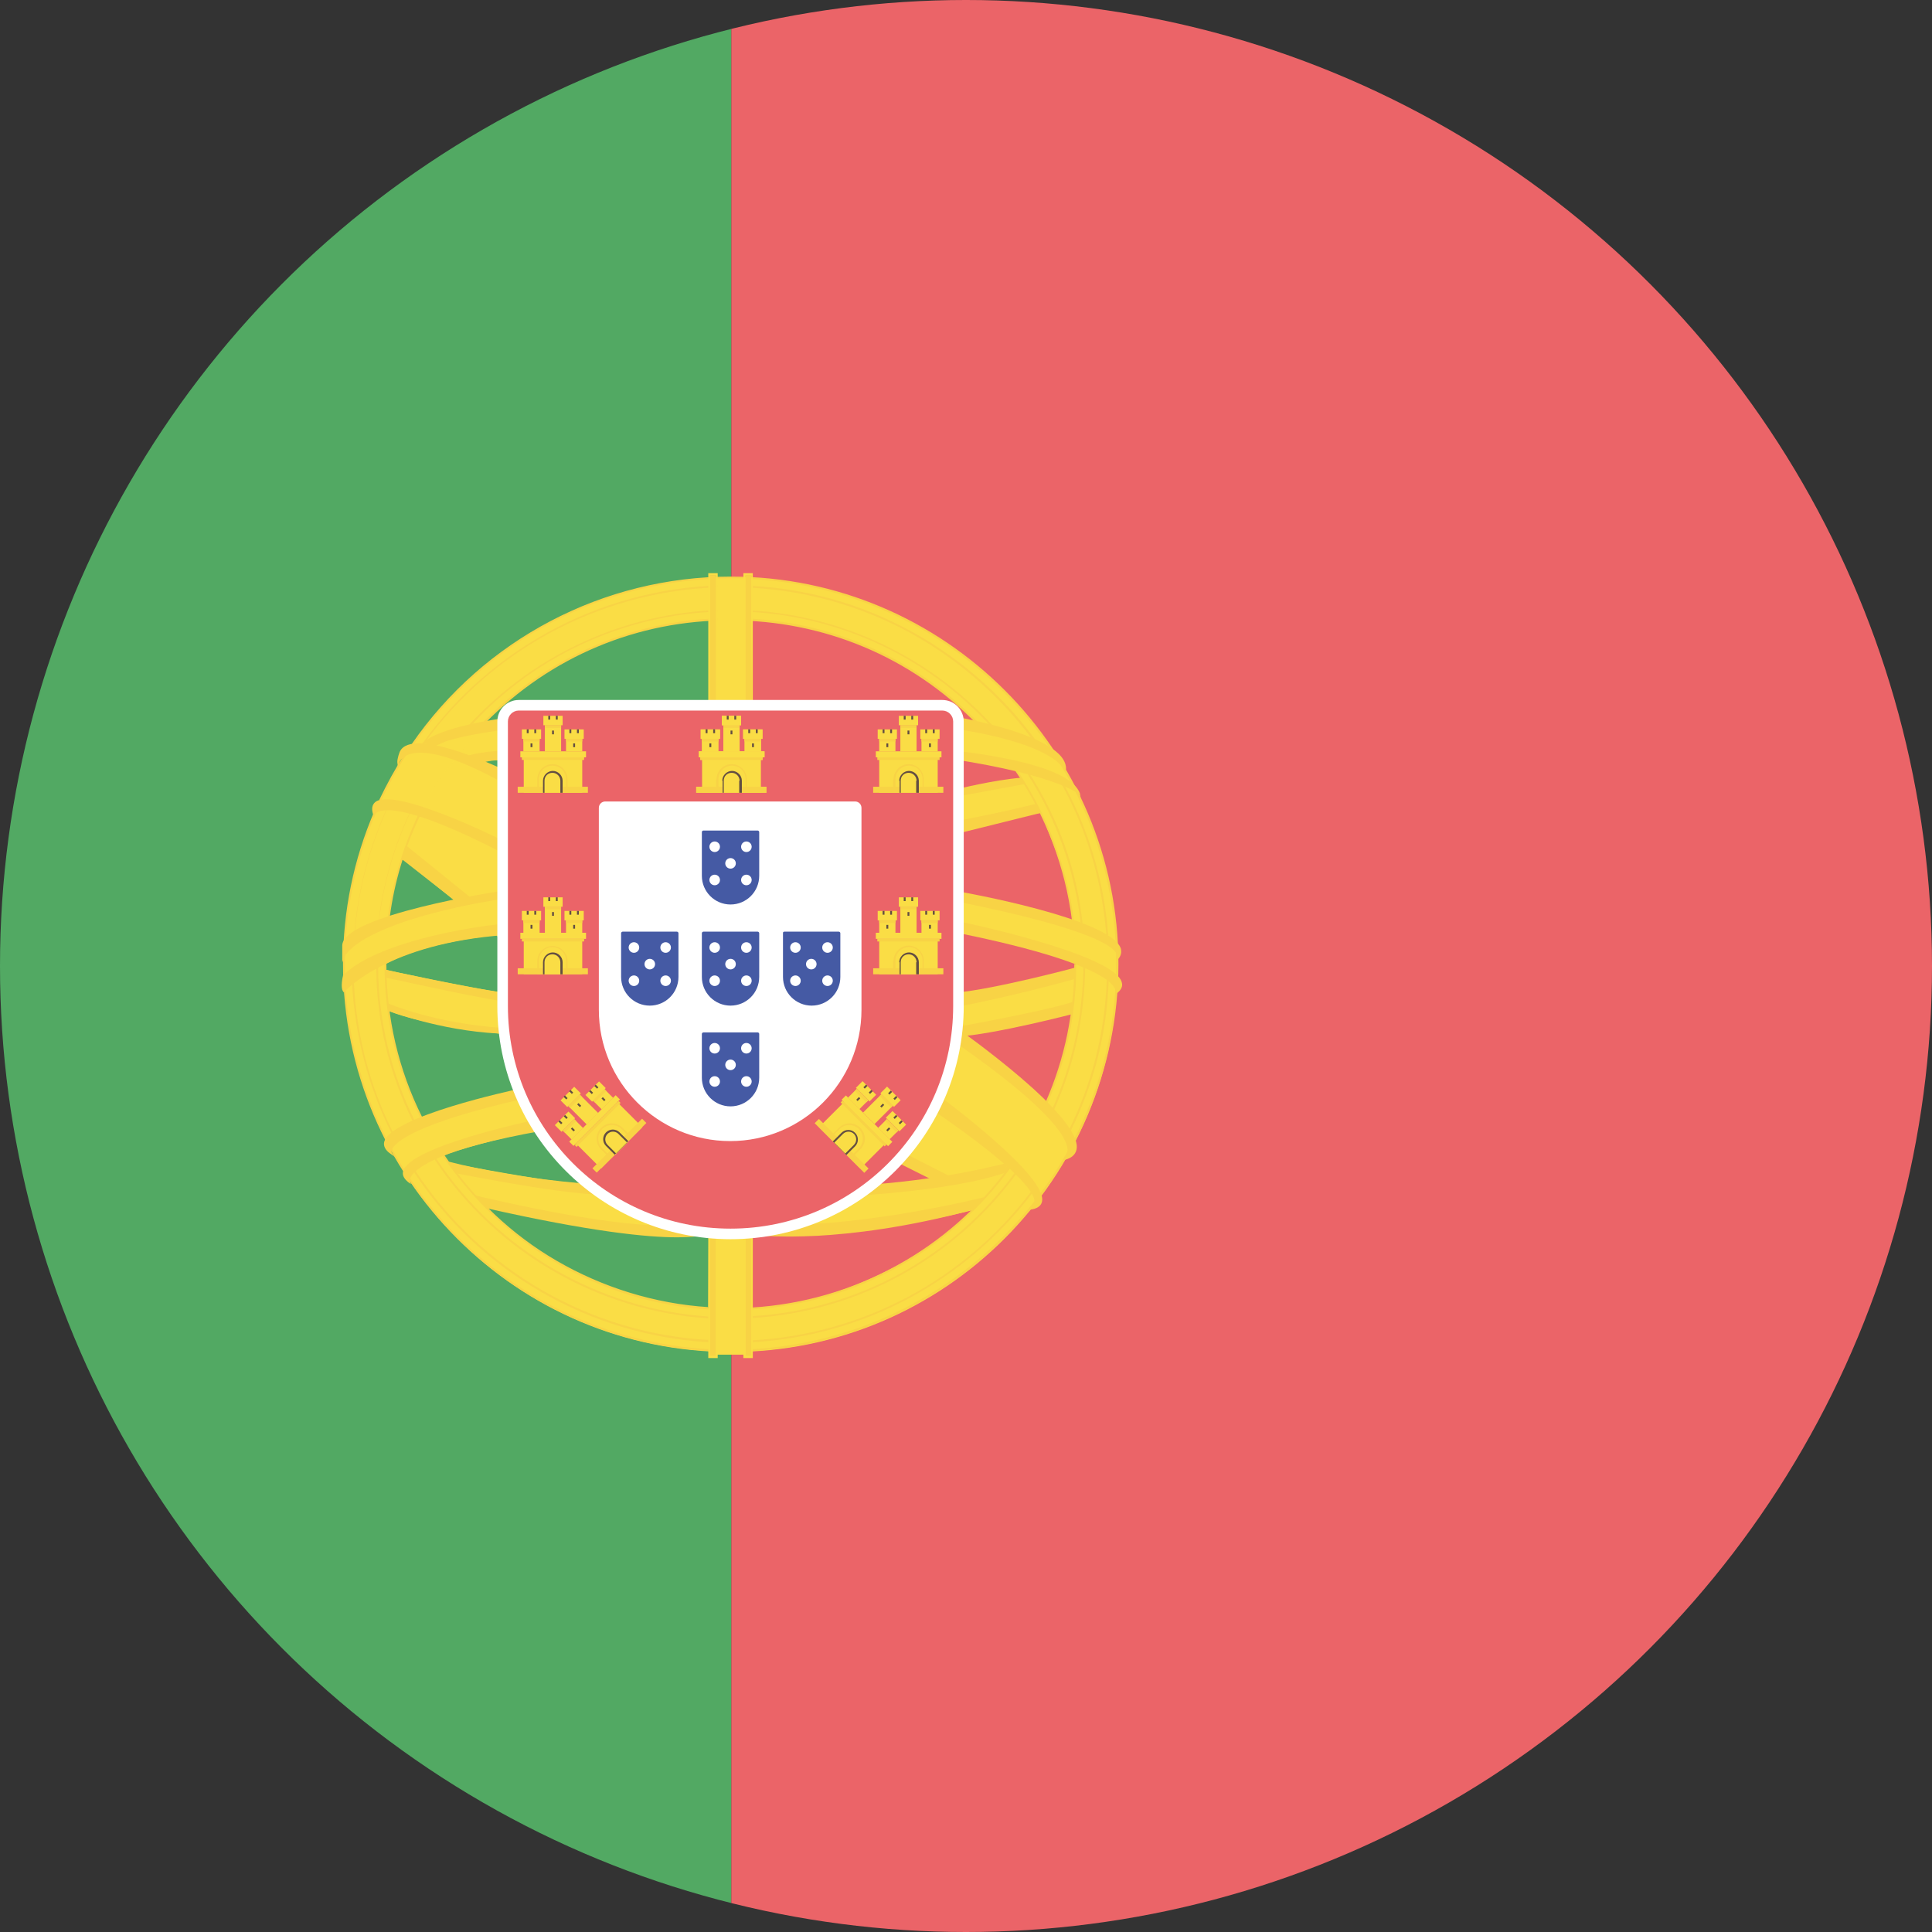
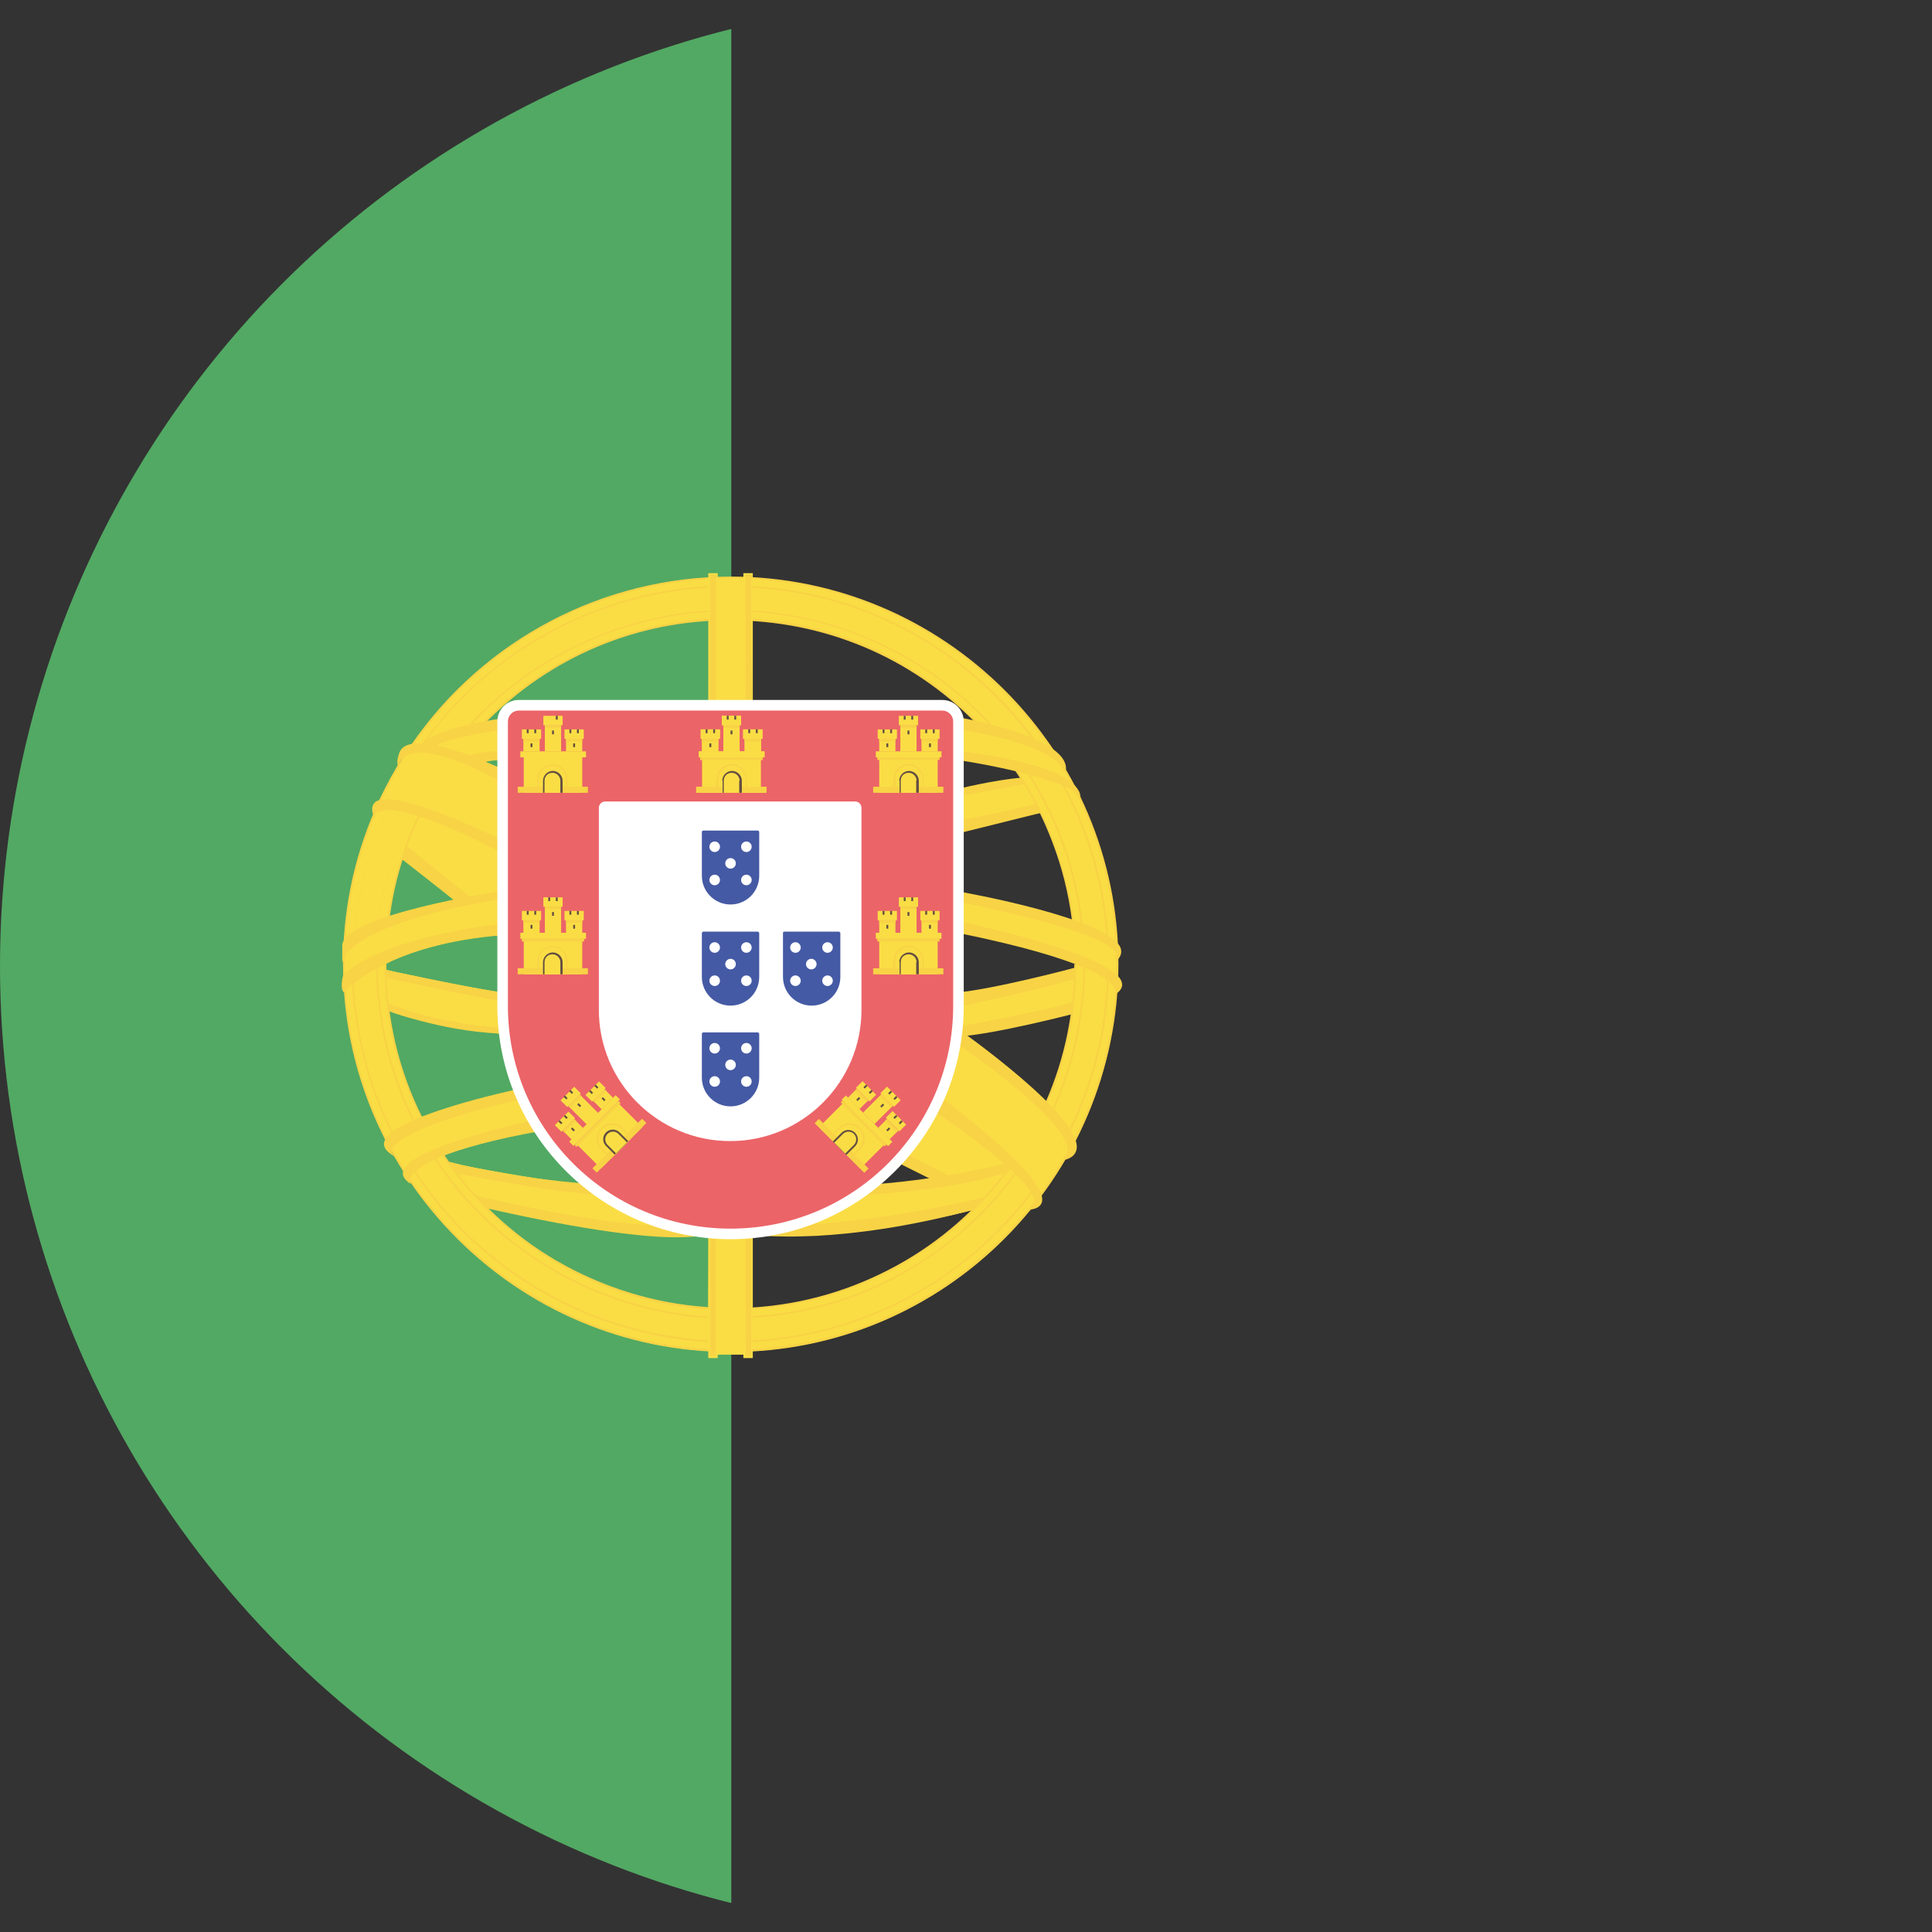
<svg xmlns="http://www.w3.org/2000/svg" xmlns:xlink="http://www.w3.org/1999/xlink" version="1.1" id="Flag" x="0px" y="0px" viewBox="0 0 512 512" style="enable-background:new 0 0 512 512;" xml:space="preserve">
  <rect x="0" y="0" width="512" height="512" fill="#333333" stroke="none" />
  <style type="text/css">
	.st0{clip-path:url(#SVGID_2_);fill:#52A963;}
	.st1{clip-path:url(#SVGID_2_);fill:#EB6468;}
	.st2{clip-path:url(#SVGID_2_);}
	.st3{fill:#FADD45;}
	.st4{fill:#F8D345;}
	.st5{opacity:0.2;}
	.st6{fill:none;stroke:#F8D345;stroke-width:0.1;stroke-miterlimit:10;}
	.st7{opacity:0.3;}
	.st8{fill:#FFFFFF;}
	.st9{fill:#EB6468;}
	.st10{fill:#455AA4;}
	.st11{fill:#634E42;}
</style>
  <g>
    <defs>
      <circle id="SVGID_1_" cx="256" cy="256" r="256" />
    </defs>
    <clipPath id="SVGID_2_">
      <use xlink:href="#SVGID_1_" style="overflow:visible;" />
    </clipPath>
    <rect x="0" y="0" class="st0" width="193.8" height="512" />
-     <rect x="193.8" y="0" class="st1" width="318.2" height="512" />
    <g class="st2">
      <g>
        <path class="st3" d="M193.7,153.3c-56.6,0-102.5,45.9-102.5,102.5s45.9,102.5,102.5,102.5s102.5-45.9,102.5-102.5     S250.2,153.3,193.7,153.3z M106.6,227.7c2.5,1.7,14.4,11.4,14.4,11.4c-10.3,1.9-18,3.9-18,3.9     C103.4,237.3,106.6,227.7,106.6,227.7z M102.2,255.5c10.5-6,29.4-7.7,29.4-7.7s11.7,16.7,0.2,15c-11.4-1.7-29.6-5.8-29.6-5.8     L102.2,255.5z M128.2,201.9c0.5-0.3,3.9-0.6,3.9-0.6l0.1,2.4L128.2,201.9z M103,267.9c8.7,3.7,29.2,6,29.2,6l8.5,5.6l-4.3,10.1     c-9.5,1.4-24.6,6.7-24.6,6.7C104.7,283.7,103,267.9,103,267.9z M118.6,308.1l-1.1-1.9c0,0,9-3.5,25-6.5l15,1.8l-3.3,12     C154.2,313.5,152.5,314.6,118.6,308.1z M187.7,346.8c0,0-35.3-1.3-58.7-26.9c0,0,44.5,10.8,58.8,6.9L187.7,346.8z M128.6,191.2     c0,0,20.6-24.1,59.3-27l0.3,25.8L128.6,191.2z M275.8,215.5c0,0,8.8,19.5,8.4,28.5c0,0-21-7.6-36.6-7.5l7.5-16.3     C255.1,220.3,275.6,215,275.8,215.5z M269.2,204.1c0,0,2,2.3,1.2,2.3c-5.2,0-19.1,3.6-19.1,3.6s-14.5-12.3,0.5-9.4     C259.5,202,269.2,204.1,269.2,204.1z M247.1,312.4c-12.5,2.3-21.7,2.3-21.7,2.3l10.9-8.8C241.6,310.3,247.1,312.4,247.1,312.4z      M199.3,164.2c36.9,2.1,59.4,27.1,59.4,27.1c-10.8-2.6-59.6-1.5-59.6-1.5L199.3,164.2z M199.2,347.1v-19.7c0,0,24.3,1.8,59-6.8     C258.2,320.5,236.1,343.9,199.2,347.1z M277.4,292c-8.5-8.5-21.9-17.8-21.9-17.8c11.1-0.7,28.7-5.8,28.7-5.8     C281.3,285.3,277.4,292,277.4,292z M253.8,263.5l1.3-16.3c0,0,25.1,5.6,30,8l0,1.4C285.1,256.7,263.2,262.9,253.8,263.5z" />
      </g>
      <path class="st4" d="M133.3,201.5l0-2.6c-0.2,0-5.8,0.3-9.1,1.3l3.9,1.6l0.1,0.2c3.5-0.8,4.4-0.4,4.5-0.4l0-0.2    C133,201.5,133.3,201.5,133.3,201.5z" />
      <polygon class="st4" points="107.8,224.2 106.4,227.6 120.3,238.5 125,238.1   " />
      <g>
        <g>
          <path class="st4" d="M159.2,316.6c-12.3-0.3-40.3-6.1-40.6-6.1l-0.2,0v-2.8l0.3,0.1c18.8,4.8,37.1,5.9,37.3,5.9L159.2,316.6z" />
        </g>
      </g>
      <g>
        <g>
          <path class="st4" d="M179.3,327.9c-7.6,0-22.6-1.4-50.8-7.8l-5.7-0.7V316l0.3,0.1c0.3,0.1,31.6,7.9,49.9,8.6l16.5,1.3l-0.5,0.4      C189,326.5,187.3,327.9,179.3,327.9z" />
        </g>
      </g>
      <g class="st5">
        <path class="st3" d="M193.6,153C137,153,91.1,198.9,91.1,255.5S137,358,193.6,358s102.5-45.9,102.5-102.5S250.2,153,193.6,153z      M128.3,191.5c16.6-16.9,39.7-27.4,65.3-27.4c50.5,0,91.5,40.9,91.5,91.5S244.1,347,193.6,347s-91.5-40.9-91.5-91.5     c0-14.1,3.2-27.5,8.9-39.4c1.5-3.1,3.1-6.1,5-9" />
      </g>
      <g>
        <g>
          <path class="st4" d="M253.6,211.1l-0.1-2l0.2,0c0.1,0,9.6-2.4,17-3l2.5,0.5c-6.8,0.5,1.4-0.3,0,0l0,0l0,0l-1.7,1.2L253.6,211.1z      " />
        </g>
      </g>
      <g>
        <g>
          <polygon class="st4" points="254,217.5 274.7,213.3 277.3,213.3 275.7,215.2 254,220.6     " />
        </g>
        <g>
          <path class="st4" d="M253.8,220.9v-3l20.9-4.9l3.1,0l-1.9,2.4L253.8,220.9z M254.3,218.4v1.9l21.3-5.3l1.2-1.4h-2L254.3,218.4z" />
        </g>
      </g>
      <g>
        <g>
          <path class="st4" d="M253.5,266.8V263l0.2,0c9.5-0.8,31.1-6.5,31.3-6.6l0,0l2.8,1l-2.8,2c-16.5,4.6-31.1,7.4-31.2,7.4      L253.5,266.8z" />
        </g>
      </g>
      <g>
        <g>
          <path class="st4" d="M253.2,274.7l0.3-2.6l0.2,0c0.3,0,25.1-4.5,31.2-6.8l0.4-0.1v3.2l-0.2,0.1c-0.2,0.1-22.3,5.8-31.5,6.2      L253.2,274.7z" />
        </g>
      </g>
      <polygon class="st4" points="251.3,311.5 240.3,305.9 238.9,308 238.7,308.5 246.9,312.6 247.1,312.4 247.1,312.4   " />
      <g>
        <g>
          <path class="st4" d="M219.2,317.2l7.1-3c23.4-1.2,41-6.1,41.2-6.2l0.1,0.5c-0.2,0.1-2.7,2.2,0,0l-0.3,0.7      c6.2-0.3-13.9,5.7-0.6,0.9l0.2,0.5c-15.2,5.5-46,6.6-46.3,6.6L219.2,317.2z" />
        </g>
      </g>
      <g>
        <g>
          <path class="st4" d="M209.7,327.7c-5.5,0-8.5-0.4-8.6-0.4c-11.7-2.5-11.6-3.2-11.5-3.5c0.1-0.4,0.1-0.8,10.4,0.3      c23.1,2.5,60.4-6.7,60.7-6.8l0.7-0.1c-0.4,1.2-3.2,3.3-3.2,3.3c-18,4.9-32.6,6.5-41.6,7C214,327.6,211.7,327.7,209.7,327.7z" />
        </g>
      </g>
      <g>
        <path class="st3" d="M193.6,153C137,153,91.1,198.9,91.1,255.5S137,358,193.6,358s102.5-45.9,102.5-102.5S250.2,153,193.6,153z      M193.6,347c-50.5,0-91.5-40.9-91.5-91.5s40.9-91.5,91.5-91.5s91.5,40.9,91.5,91.5S244.1,347,193.6,347z" />
      </g>
      <path class="st6" d="M102.9,213.5c-4.9,10.7-8.1,22.4-9,34.7 M100.2,245.6c1.2-11.1,4.3-21.7,9-31.4" />
      <g>
        <path class="st4" d="M193.6,358.2c-56.6,0-102.7-46.1-102.7-102.7c0-14.1,2.8-27.7,8.3-40.5l0.5,0.2c-5.5,12.8-8.3,26.3-8.3,40.3     c0,56.4,45.9,102.2,102.2,102.2c56.4,0,102.2-45.9,102.2-102.2c0-56.4-45.9-102.2-102.2-102.2c-33.6,0-65,16.5-84.1,44.2     l-0.4-0.3c19.2-27.8,50.8-44.4,84.6-44.4c56.6,0,102.7,46.1,102.7,102.7C296.3,312.1,250.3,358.2,193.6,358.2z M199.4,347l0-0.5     c27.1-1.7,51.9-15.3,68-37.3l0.4,0.3C251.6,331.6,226.7,345.3,199.4,347z M187.7,347c-14.2-0.9-28.2-5.2-40.4-12.4     c-11.9-7-22.3-16.8-30-28.3l0.4-0.3c7.6,11.4,17.9,21.2,29.8,28.1c12.2,7.1,26.1,11.4,40.2,12.3L187.7,347z M111.5,296.4     c-6.4-12.8-9.6-26.5-9.6-40.9v-0.2h0.5v0.2c0,14.3,3.2,28,9.5,40.6L111.5,296.4z M277.6,292.3l-0.5-0.2     c5.1-11.6,7.6-23.9,7.6-36.6h0.5C285.3,268.3,282.7,280.7,277.6,292.3z M284.1,244c-1.8-14.2-7-28-15.1-39.8l0.4-0.3     c8.1,11.9,13.4,25.8,15.2,40.1L284.1,244z M103.3,243l-0.5-0.1c1.3-9.3,4-18.4,8-26.9l0.5,0.2C107.2,224.8,104.5,233.8,103.3,243     z M101,212.2l-0.5-0.2c2-4.2,4.3-8.4,6.8-12.3l0.4,0.3C105.2,203.9,103,208,101,212.2z M128.6,191.6l-0.4-0.4     c17.4-17.7,40.7-27.4,65.4-27.4c24.8,0,48,9.7,65.4,27.4l-0.4,0.4c-17.3-17.6-40.4-27.2-65-27.2C169,164.3,145.9,174,128.6,191.6     z" />
      </g>
      <g class="st7">
        <path class="st8" d="M208.3,256.7c0.2,0,0.3,0.2,0.3,0.3v10.6c0,3.8-3.1,6.9-6.9,6.9s-6.9-3.1-6.9-6.9V257c0-0.2,0.2-0.3,0.3-0.3     H208.3" />
      </g>
      <g>
        <path class="st4" d="M112.2,197.5c-0.1,0-0.1,0-0.2,0c-0.1-0.1-0.1-0.2-0.1-0.4c18.8-26.3,49.4-42,81.6-42     c16.2,0,31.6,3.7,45.9,11.1c13.6,7,25.7,17.3,34.8,29.6c0.1,0.1,0.1,0.3-0.1,0.4c-0.1,0.1-0.3,0.1-0.4-0.1     c-9.1-12.3-21.1-22.5-34.6-29.5c-14.2-7.3-29.6-11-45.7-11c-32.1,0-62.5,15.6-81.2,41.7C112.3,197.4,112.3,197.5,112.2,197.5z" />
      </g>
      <g>
        <path class="st4" d="M293.2,248c-1.1-14.6-5.3-28.5-12.4-41.2l0.4-0.3c7.2,12.8,11.4,26.8,12.5,41.4L293.2,248z" />
      </g>
      <g>
        <path class="st4" d="M283.7,299.8l-0.5-0.2c6.2-12.5,9.6-25.9,10.1-39.9l0.5,0C293.4,273.7,289.9,287.2,283.7,299.8z" />
      </g>
      <g>
        <path class="st4" d="M199.3,355.7l0-0.5c29.3-1.6,56.3-16,74-39.5l0.4,0.3C255.8,339.6,228.7,354.1,199.3,355.7z" />
      </g>
      <g>
        <path class="st4" d="M187.8,355.7c-31.5-1.8-60.7-18.6-78.1-45.1l0.4-0.3c17.3,26.3,46.4,43.1,77.7,44.8L187.8,355.7z" />
      </g>
      <g>
        <path class="st4" d="M103.8,300.4c-6.2-12.4-9.7-25.8-10.5-39.8l0.5,0c0.7,13.9,4.2,27.2,10.4,39.6L103.8,300.4z" />
      </g>
      <g>
        <path class="st4" d="M262.6,192.5c-17.7-19.4-42.8-30.5-69-30.5c-26.1,0-51.2,11-68.8,30.3l-0.4-0.3c17.8-19.3,43-30.4,69.2-30.4     c26.3,0,51.6,11.2,69.4,30.6L262.6,192.5z" />
      </g>
      <g>
        <path class="st4" d="M286.4,244.8c-1.6-14.2-6.4-27.6-14.1-39.7l0.4-0.3c7.8,12.1,12.6,25.6,14.2,39.9L286.4,244.8z" />
      </g>
      <g>
        <path class="st4" d="M279.3,294.2l-0.5-0.2c5.4-11.9,8.1-24.5,8.3-37.7l0.5,0C287.4,269.5,284.7,282.2,279.3,294.2z" />
      </g>
      <g>
        <path class="st4" d="M199.3,349.3l0-0.5c27.8-1.7,53.2-15.5,69.7-38.1l0.4,0.3C252.8,333.7,227.2,347.6,199.3,349.3z" />
      </g>
      <g>
        <path class="st4" d="M187.9,349.4c-29.4-1.9-56.5-17.6-72.7-42.1l0.4-0.3c16.1,24.3,43.1,40,72.3,41.9L187.9,349.4z" />
      </g>
      <g>
        <path class="st4" d="M109.4,297.2c-6.3-12.8-9.6-26.5-9.7-40.9c0-0.3,0-0.5,0-0.8h0.5c0,0.3,0,0.5,0,0.8     c0.1,14.3,3.4,28,9.7,40.7L109.4,297.2z" />
      </g>
      <g>
        <g>
          <path class="st3" d="M190.2,187.9h-2.5v-36h2.5V187.9z M188.2,187.4h1.5v-34.9h-1.5V187.4z" />
        </g>
      </g>
      <g>
        <rect x="188.2" y="152.4" class="st4" width="1.5" height="34.9" />
      </g>
      <g>
        <g>
          <path class="st3" d="M199.5,187.9H197v-36h2.5V187.9z M197.6,187.4h1.5v-34.9h-1.5V187.4z" />
        </g>
      </g>
      <g>
        <rect x="197.6" y="152.4" class="st4" width="1.5" height="34.9" />
      </g>
      <g>
        <rect x="190.2" y="153.3" class="st3" width="6.9" height="34.9" />
      </g>
      <g>
        <g>
          <path class="st3" d="M190.2,359.9h-2.5v-36h2.5V359.9z" />
        </g>
      </g>
      <g>
        <rect x="188.2" y="324.4" class="st4" width="1.5" height="34.9" />
      </g>
      <g>
        <g>
          <path class="st3" d="M199.5,359.9H197v-36h2.5V359.9z" />
        </g>
      </g>
      <g>
        <rect x="197.6" y="324.4" class="st4" width="1.5" height="34.9" />
      </g>
      <g>
        <g>
          <path class="st3" d="M197.6,359h-7.9v-36h7.9V359z" />
        </g>
      </g>
      <g>
        <rect x="190.2" y="323.5" class="st3" width="6.9" height="34.9" />
      </g>
      <g>
        <g>
          <path class="st4" d="M248.9,189.2c1.4,0.2,34.3,5.2,33.6,14.8l-1.1-0.9c-1.7-2.1-8.1-7.2-31.2-10.4" />
        </g>
        <g>
          <path class="st4" d="M250.3,192.2c23.5,3.2,29.9,8.4,31.6,10.7c-2-8.4-32.7-13.1-33-13.2L250.3,192.2z" />
        </g>
      </g>
      <g>
        <g>
          <path class="st4" d="M252.7,198.9c0.1,0,7.8,0.8,15.7,2.5c10.8,2.4,16.5,5.3,17.8,8.9l0.2,1.3l-0.5-1.2c0,0.1-5.5-4.9-33.3-9.2" />
        </g>
        <g>
          <path class="st4" d="M252.6,200.8c22.6,3.4,30.6,7.4,33,8.9c-4.7-7.4-32.7-10.2-33-10.2L252.6,200.8z" />
        </g>
      </g>
      <g>
        <g>
          <path class="st4" d="M253.8,236.2c1.7,0.3,40.4,7.2,43.2,15.1c0.3,1,0.1,2-0.7,2.9c0,0.1-0.1,0.1-0.1,0.1l-0.4-0.4      c0,0,0-0.1,0.1-0.1c0.1-0.1,0.2-0.4,0.1-0.8c-0.5-1.8-5.7-6.7-42-14" />
        </g>
        <g>
          <path class="st4" d="M254.1,238.5c35.1,7,41.7,12,42.4,14.4c0.2-0.5,0.2-1,0-1.4c-2.6-7.6-42.4-14.7-42.8-14.7L254.1,238.5z" />
        </g>
      </g>
      <g>
        <g>
          <path class="st4" d="M253.7,247.2c34.6,7,40.7,12.6,41.7,14.7c0.2,0.3,0.2,0.6,0.2,0.8l0.3,0.6c1.2-0.9,1.7-1.9,1.4-2.9      c-1.7-7.5-41.9-16-43.6-16.3" />
        </g>
        <g>
          <path class="st4" d="M253.8,246.7c33.8,6.9,40.9,12.4,42.1,15.1c0.1,0.3,0.2,0.5,0.2,0.7c0.7-0.6,0.9-1.3,0.8-2      c-1.6-7.2-42.8-15.9-43.2-15.9L253.8,246.7z" />
        </g>
      </g>
      <g>
        <g>
          <path class="st4" d="M253.4,272.3c1.4,1,33.6,23.7,31.9,32.3c-0.3,1.4-1.3,2.3-3.2,2.8l0.2-0.8c0.3-0.3,0.5-0.7,0.6-1.3      c0.4-2.8-2.9-10.5-30.4-29.5" />
        </g>
        <g>
          <path class="st4" d="M253.1,272.7c0.3,0.2,33.3,23.5,31.7,31.8c-0.2,0.9-0.8,1.6-1.8,2c0.2-0.3,0.4-0.7,0.4-1.1      c0.6-3.6-4.3-11.8-30.6-30.1L253.1,272.7z" />
        </g>
      </g>
      <g>
        <g>
          <path class="st4" d="M246.8,293.9c25.1,17.2,27.9,23.1,27.3,25.1c-0.1,0.4-0.5,0.7-0.8,0.9l-0.5,0.7c1.9-0.2,3-0.9,3.3-2      c2-6.6-26.3-27.5-27.5-28.4" />
        </g>
        <g>
          <path class="st4" d="M247.1,293.4c19.1,13.1,28.6,22,27.5,25.7c-0.1,0.3-0.2,0.5-0.4,0.7c0.8-0.3,1.2-0.7,1.4-1.3      c0.5-1.8-1.2-6.1-12.9-16.2c-7-6.1-14.4-11.5-14.4-11.6L247.1,293.4z" />
        </g>
      </g>
      <g>
        <g>
          <path class="st4" d="M139.1,291.1c-29.5,6.7-34.4,11.7-35.2,13.5c-0.2,0.6-0.1,0.8-0.1,0.8l0.7,1.1l-1.1-0.8      c-1.3-0.9-1.8-2-1.6-3c1.5-6.8,34.2-13.8,35.6-14.1" />
        </g>
        <g>
          <path class="st4" d="M138.9,290.6c-28.7,6.5-34.6,11.4-35.5,13.8c-0.1,0.2-0.1,0.4-0.2,0.6c-0.8-0.7-1-1.4-0.9-2.1      c1.4-6.5,34.8-13.6,35.2-13.7L138.9,290.6" />
        </g>
      </g>
      <g>
        <g>
          <path class="st4" d="M143.5,299.7c-26.5,4.7-33,9.6-34.5,12c-0.5,0.8-0.4,1.3-0.4,1.3l0.3,0.8l-0.7-0.5      c-1.1-0.9-1.6-1.8-1.4-2.8c1.5-6.6,33.6-13.4,34.9-13.7" />
        </g>
        <g>
          <path class="st4" d="M143.5,299.2c-26.7,4.8-33.3,9.7-34.8,12.3c-0.3,0.4-0.4,0.8-0.4,1.1c-0.7-0.6-0.9-1.3-0.8-1.9      c1.4-6.3,34.2-13.3,34.6-13.3L143.5,299.2z" />
        </g>
      </g>
      <path class="st4" d="M133.2,193.4l-0.1-3c-0.7,0.1-16.7,2.2-21.2,6.6l3.6,0.7c0.7-0.4,1.5-0.7,2.3-1.1    C123.1,194.7,133.1,193.5,133.2,193.4z" />
      <g>
        <g>
          <path class="st4" d="M131.7,206.6c-14.3-7.7-20.8-7.8-23.8-6.5c-1.7,0.8-2.1,2-2.1,2l-0.3,1.4l-0.2-1.4c-0.1-0.9,0.6-2.9,0.7-3      c3.4-6.5,25.7,4.1,26.7,4.5" />
        </g>
        <g>
          <path class="st4" d="M131.9,206.1c-14.5-7.8-21.2-7.9-24.2-6.5c-0.8,0.4-1.4,0.8-1.7,1.2c0.1-0.6,0.4-1.3,0.5-1.6      c3.1-5.8,23.9,3.8,25.8,4.7l0.5,1.2L131.9,206.1z" />
        </g>
      </g>
      <g>
        <g>
          <path class="st4" d="M133.1,226c-23.1-11.9-30.5-11.9-32.8-10.9c-0.8,0.3-0.9,0.8-0.9,0.8l-0.2,0.8l-0.3-0.8      c-0.5-1.5-0.3-2.6,0.5-3.3c4.9-4.2,32.8,9.6,33.9,10.2" />
        </g>
        <g>
          <path class="st4" d="M133.3,225.5c-23.4-12.1-30.9-12-33.3-10.9c-0.4,0.2-0.6,0.4-0.8,0.5c-0.2-1-0.1-1.7,0.5-2.2      c4.6-4,33.1,10.1,33.4,10.3L133.3,225.5z" />
        </g>
      </g>
      <g>
        <g>
          <path class="st4" d="M133.8,238.1c-20.3,3.2-30.7,7.3-36,10.1c-5.7,3.1-6.6,5.5-6.6,5.5l-0.5,1.4l0-4.5c0-8,41.2-14.4,43-14.6" />
        </g>
        <g>
          <path class="st4" d="M133.7,237.6c-32.7,5.1-40.6,12.6-42.4,15.1v-2c0-2.1,3.7-5.6,21.2-9.9c10.6-2.6,21.2-4.2,21.3-4.3      L133.7,237.6z" />
        </g>
      </g>
      <g>
        <g>
          <path class="st4" d="M133.9,247.8c-31.2,2.2-42.4,14.8-42.6,15l-0.2,0.2l-0.2-0.3c-0.7-1-0.1-3.8,0-4.1l0-0.1l0.1-0.1      c10-9.8,39.7-13.6,43.3-13.6" />
        </g>
        <g>
          <path class="st4" d="M133.9,247.3c-28.8,2-40.8,13-42.6,14.9c-0.2-0.8,0-2.5,0.2-3.3c10-9.6,41.7-14,42.8-13.3L133.9,247.3z" />
        </g>
      </g>
      <g>
        <g>
          <path class="st4" d="M133.2,263.1c-9.5-1.5-30.8-6-31-6.1l0.1,2.1c0.2,0,21.1,4.7,30.5,6.2L133.2,263.1z" />
        </g>
      </g>
      <g>
        <g>
          <path class="st4" d="M133.1,272.4c-18-1.2-30.4-6.5-30.5-6.6l0.4,2.1c0.2,0,13.3,5.2,29.2,6L133.1,272.4z" />
        </g>
      </g>
      <g>
        <g>
          <g>
            <path class="st9" d="M193.6,327.1c-33.3,0-60.4-27.1-60.4-60.4v-75.4c0-2.4,1.9-4.3,4.3-4.3h112.2c2.4,0,4.3,1.9,4.3,4.3v75.4       C254,299.9,226.9,327.1,193.6,327.1z" />
          </g>
          <g>
            <path class="st8" d="M249.7,188.3c1.6,0,2.9,1.3,2.9,2.9v75.4c0,32.6-26.4,59-59,59s-59-26.4-59-59v-75.4       c0-1.6,1.3-2.9,2.9-2.9H249.7 M249.7,185.5H137.5c-3.2,0-5.7,2.6-5.7,5.7v75.4c0,34.1,27.7,61.8,61.8,61.8s61.8-27.7,61.8-61.8       v-75.4C255.4,188.1,252.9,185.5,249.7,185.5L249.7,185.5z" />
          </g>
        </g>
        <g>
          <path class="st8" d="M226.6,212.4c1,0,1.7,0.8,1.7,1.7v53.5c0,19.2-15.6,34.8-34.8,34.8s-34.8-15.6-34.8-34.8v-53.5      c0-1,0.8-1.7,1.7-1.7H226.6" />
        </g>
        <g>
          <g>
            <path class="st10" d="M200.8,220.1c0.2,0,0.4,0.2,0.4,0.4v11.6c0,4.2-3.4,7.6-7.6,7.6s-7.6-3.4-7.6-7.6v-11.6       c0-0.2,0.2-0.4,0.4-0.4H200.8" />
          </g>
          <g>
            <circle class="st8" cx="189.4" cy="224.4" r="1.4" />
          </g>
          <g>
            <circle class="st8" cx="193.6" cy="228.8" r="1.4" />
          </g>
          <g>
            <circle class="st8" cx="189.4" cy="233.2" r="1.4" />
          </g>
          <g>
            <circle class="st8" cx="197.8" cy="224.4" r="1.4" />
          </g>
          <g>
            <circle class="st8" cx="197.8" cy="233.2" r="1.4" />
          </g>
        </g>
        <g>
          <g>
            <path class="st10" d="M200.8,246.9c0.2,0,0.4,0.2,0.4,0.4v11.6c0,4.2-3.4,7.6-7.6,7.6s-7.6-3.4-7.6-7.6v-11.6       c0-0.2,0.2-0.4,0.4-0.4H200.8" />
          </g>
          <g>
            <circle class="st8" cx="189.4" cy="251.1" r="1.4" />
          </g>
          <g>
            <circle class="st8" cx="193.6" cy="255.5" r="1.4" />
          </g>
          <g>
            <circle class="st8" cx="189.4" cy="259.9" r="1.4" />
          </g>
          <g>
            <circle class="st8" cx="197.8" cy="251.1" r="1.4" />
          </g>
          <g>
            <circle class="st8" cx="197.8" cy="259.9" r="1.4" />
          </g>
        </g>
        <g>
          <g>
-             <path class="st10" d="M179.4,246.9c0.2,0,0.4,0.2,0.4,0.4v11.6c0,4.2-3.4,7.6-7.6,7.6s-7.6-3.4-7.6-7.6v-11.6       c0-0.2,0.2-0.4,0.4-0.4H179.4" />
-           </g>
+             </g>
          <g>
            <circle class="st8" cx="168" cy="251.1" r="1.4" />
          </g>
          <g>
            <circle class="st8" cx="172.2" cy="255.5" r="1.4" />
          </g>
          <g>
            <circle class="st8" cx="168" cy="259.9" r="1.4" />
          </g>
          <g>
            <circle class="st8" cx="176.4" cy="251.1" r="1.4" />
          </g>
          <g>
            <circle class="st8" cx="176.4" cy="259.9" r="1.4" />
          </g>
        </g>
        <g>
          <g>
            <path class="st10" d="M207.9,246.9h14.4c0.2,0,0.4,0.2,0.4,0.4v11.6c0,4.2-3.4,7.6-7.6,7.6c-4.2,0-7.6-3.4-7.6-7.6v-11.6       C207.5,247,207.6,246.9,207.9,246.9" />
          </g>
          <g>
            <circle class="st8" cx="219.3" cy="251.1" r="1.4" />
          </g>
          <g>
            <circle class="st8" cx="215" cy="255.5" r="1.4" />
          </g>
          <g>
            <circle class="st8" cx="219.3" cy="259.9" r="1.4" />
          </g>
          <g>
            <circle class="st8" cx="210.8" cy="251.1" r="1.4" />
          </g>
          <g>
            <circle class="st8" cx="210.8" cy="259.9" r="1.4" />
          </g>
        </g>
        <g>
          <g>
            <path class="st10" d="M200.8,273.6c0.2,0,0.4,0.2,0.4,0.4v11.6c0,4.2-3.4,7.6-7.6,7.6s-7.6-3.4-7.6-7.6V274       c0-0.2,0.2-0.4,0.4-0.4H200.8" />
          </g>
          <g>
            <circle class="st8" cx="189.4" cy="277.8" r="1.4" />
          </g>
          <g>
            <circle class="st8" cx="193.6" cy="282.2" r="1.4" />
          </g>
          <g>
            <circle class="st8" cx="189.4" cy="286.6" r="1.4" />
          </g>
          <g>
            <circle class="st8" cx="197.8" cy="277.8" r="1.4" />
          </g>
          <g>
            <circle class="st8" cx="197.8" cy="286.6" r="1.4" />
          </g>
        </g>
        <g>
          <g>
            <rect x="138.8" y="200.7" class="st3" width="15.5" height="9.4" />
          </g>
          <g>
            <path class="st4" d="M150.5,210h-8.1v-3.5c0-2.2,1.8-4,4-4c2.2,0,4,1.8,4,4V210z M142.8,209.6h7.2v-3.1c0-2-1.6-3.6-3.6-3.6       c-2,0-3.6,1.6-3.6,3.6V209.6z" />
          </g>
          <g>
            <rect x="138.7" y="195.8" class="st3" width="4.3" height="3.3" />
          </g>
          <g>
            <g>
              <g>
                <g>
                  <rect x="140.6" y="197" class="st11" width="0.5" height="1" />
                </g>
              </g>
            </g>
          </g>
          <g>
            <rect x="144.4" y="192.2" class="st3" width="4.3" height="6.9" />
          </g>
          <g>
            <rect x="144" y="189.7" class="st3" width="5.1" height="2.5" />
          </g>
          <g>
            <rect x="144.4" y="192.2" class="st4" width="4.3" height="0.7" />
          </g>
          <g>
            <rect x="138.3" y="193.3" class="st3" width="5.1" height="2.5" />
          </g>
          <g>
            <rect x="138.7" y="195.8" class="st4" width="4.3" height="0.7" />
          </g>
          <g>
-             <rect x="138.3" y="200.7" class="st4" width="16.5" height="0.7" />
-           </g>
+             </g>
          <g>
            <g>
              <g>
                <g>
                  <rect x="146.3" y="193.6" class="st11" width="0.5" height="1" />
                </g>
              </g>
            </g>
          </g>
          <g>
            <g>
              <g>
                <g>
-                   <rect x="145.3" y="189.7" class="st11" width="0.5" height="1" />
-                 </g>
+                   </g>
              </g>
            </g>
          </g>
          <g>
            <g>
              <g>
                <g>
                  <rect x="147.3" y="189.7" class="st11" width="0.5" height="1" />
                </g>
              </g>
            </g>
          </g>
          <g>
            <g>
              <g>
                <g>
                  <rect x="139.6" y="193.3" class="st11" width="0.5" height="1" />
                </g>
              </g>
            </g>
          </g>
          <g>
            <g>
              <g>
                <g>
                  <rect x="141.6" y="193.3" class="st11" width="0.5" height="1" />
                </g>
              </g>
            </g>
          </g>
          <g>
            <rect x="150" y="195.8" class="st3" width="4.3" height="3.3" />
          </g>
          <g>
            <g>
              <g>
                <g>
                  <rect x="151.9" y="197" class="st11" width="0.5" height="1" />
                </g>
              </g>
            </g>
          </g>
          <g>
            <rect x="149.6" y="193.3" class="st3" width="5.1" height="2.5" />
          </g>
          <g>
            <rect x="150" y="195.8" class="st4" width="4.3" height="0.7" />
          </g>
          <g>
            <g>
              <g>
                <g>
                  <rect x="152.9" y="193.3" class="st11" width="0.5" height="1" />
                </g>
              </g>
            </g>
          </g>
          <g>
            <g>
              <g>
                <g>
                  <rect x="150.9" y="193.3" class="st11" width="0.5" height="1" />
                </g>
              </g>
            </g>
          </g>
          <g>
            <rect x="137.9" y="199.1" class="st3" width="17.4" height="1.6" />
          </g>
          <g>
            <rect x="137.2" y="208.5" class="st4" width="18.6" height="1.6" />
          </g>
          <g>
            <g>
              <g>
                <path class="st3" d="M146.4,204.5c-1.3,0-2.3,1-2.3,2.3v3.2h4.6v-3.2C148.7,205.6,147.7,204.5,146.4,204.5z" />
              </g>
            </g>
            <g>
              <g>
                <path class="st11" d="M149,210.1h-5.1v-3.2c0-1.4,1.2-2.6,2.6-2.6c1.4,0,2.6,1.2,2.6,2.6V210.1z M144.4,210.1h4.1v-3.2         c0-1.1-0.9-2.1-2.1-2.1s-2.1,0.9-2.1,2.1V210.1z" />
              </g>
            </g>
          </g>
        </g>
        <g>
          <g>
            <rect x="138.8" y="248.8" class="st3" width="15.5" height="9.4" />
          </g>
          <g>
            <path class="st4" d="M150.5,258.2h-8.1v-3.5c0-2.2,1.8-4,4-4c2.2,0,4,1.8,4,4V258.2z M142.8,257.7h7.2v-3.1       c0-2-1.6-3.6-3.6-3.6c-2,0-3.6,1.6-3.6,3.6V257.7z" />
          </g>
          <g>
            <rect x="138.7" y="243.9" class="st3" width="4.3" height="3.3" />
          </g>
          <g>
            <g>
              <g>
                <g>
                  <rect x="140.6" y="245.1" class="st11" width="0.5" height="1" />
                </g>
              </g>
            </g>
          </g>
          <g>
            <rect x="144.4" y="240.3" class="st3" width="4.3" height="6.9" />
          </g>
          <g>
            <rect x="144" y="237.8" class="st3" width="5.1" height="2.5" />
          </g>
          <g>
            <rect x="144.4" y="240.3" class="st4" width="4.3" height="0.7" />
          </g>
          <g>
            <rect x="138.3" y="241.4" class="st3" width="5.1" height="2.5" />
          </g>
          <g>
            <rect x="138.7" y="243.9" class="st4" width="4.3" height="0.7" />
          </g>
          <g>
            <rect x="138.3" y="248.8" class="st4" width="16.5" height="0.7" />
          </g>
          <g>
            <g>
              <g>
                <g>
                  <rect x="146.3" y="241.7" class="st11" width="0.5" height="1" />
                </g>
              </g>
            </g>
          </g>
          <g>
            <g>
              <g>
                <g>
                  <rect x="145.3" y="237.8" class="st11" width="0.5" height="1" />
                </g>
              </g>
            </g>
          </g>
          <g>
            <g>
              <g>
                <g>
                  <rect x="147.3" y="237.8" class="st11" width="0.5" height="1" />
                </g>
              </g>
            </g>
          </g>
          <g>
            <g>
              <g>
                <g>
                  <rect x="139.6" y="241.4" class="st11" width="0.5" height="1" />
                </g>
              </g>
            </g>
          </g>
          <g>
            <g>
              <g>
                <g>
                  <rect x="141.6" y="241.4" class="st11" width="0.5" height="1" />
                </g>
              </g>
            </g>
          </g>
          <g>
            <rect x="150" y="243.9" class="st3" width="4.3" height="3.3" />
          </g>
          <g>
            <g>
              <g>
                <g>
                  <rect x="151.9" y="245.1" class="st11" width="0.5" height="1" />
                </g>
              </g>
            </g>
          </g>
          <g>
            <rect x="149.6" y="241.4" class="st3" width="5.1" height="2.5" />
          </g>
          <g>
            <rect x="150" y="243.9" class="st4" width="4.3" height="0.7" />
          </g>
          <g>
            <g>
              <g>
                <g>
                  <rect x="152.9" y="241.4" class="st11" width="0.5" height="1" />
                </g>
              </g>
            </g>
          </g>
          <g>
            <g>
              <g>
                <g>
                  <rect x="150.9" y="241.4" class="st11" width="0.5" height="1" />
                </g>
              </g>
            </g>
          </g>
          <g>
            <rect x="137.9" y="247.2" class="st3" width="17.4" height="1.6" />
          </g>
          <g>
            <rect x="137.2" y="256.6" class="st4" width="18.6" height="1.6" />
          </g>
          <g>
            <g>
              <g>
                <path class="st3" d="M146.4,252.7c-1.3,0-2.3,1-2.3,2.3v3.2h4.6V255C148.7,253.7,147.7,252.7,146.4,252.7z" />
              </g>
            </g>
            <g>
              <g>
                <path class="st11" d="M149,258.2h-5.1V255c0-1.4,1.2-2.6,2.6-2.6c1.4,0,2.6,1.2,2.6,2.6V258.2z M144.4,258.2h4.1V255         c0-1.1-0.9-2.1-2.1-2.1s-2.1,0.9-2.1,2.1V258.2z" />
              </g>
            </g>
          </g>
        </g>
        <g>
          <g>
            <rect x="153.7" y="296.2" transform="matrix(0.707 -0.707 0.707 0.707 -165.444 202.292)" class="st3" width="15.5" height="9.4" />
          </g>
          <g>
            <path class="st4" d="M167.5,301.4l-5.7,5.7l-2.5-2.5c-1.6-1.6-1.6-4.1,0-5.7s4.1-1.6,5.7,0L167.5,301.4z M161.8,306.5l5.1-5.1       l-2.2-2.2c-1.4-1.4-3.7-1.4-5.1,0c-1.4,1.4-1.4,3.7,0,5.1L161.8,306.5z" />
          </g>
          <g>
            <rect x="150.2" y="297.1" transform="matrix(-0.707 -0.707 0.707 -0.707 47.628 618.222)" class="st3" width="3.3" height="4.3" />
          </g>
          <g>
            <g>
              <g>
                <g>
                  <rect x="151.6" y="298.8" transform="matrix(0.707 -0.707 0.707 0.707 -167.137 195.058)" class="st11" width="0.5" height="1" />
                </g>
              </g>
            </g>
          </g>
          <g>
            <rect x="151.1" y="291.8" transform="matrix(-0.707 -0.707 0.707 -0.707 56.017 611.134)" class="st3" width="6.9" height="4.3" />
          </g>
          <g>
            <rect x="150" y="288.1" transform="matrix(-0.707 -0.707 0.707 -0.707 52.694 603.114)" class="st3" width="2.5" height="5.1" />
          </g>
          <g>
            <rect x="152" y="289.6" transform="matrix(-0.707 -0.707 0.707 -0.707 53.822 605.835)" class="st4" width="0.7" height="4.3" />
          </g>
          <g>
            <rect x="148.6" y="294.6" transform="matrix(-0.707 -0.707 0.707 -0.707 45.583 613.286)" class="st3" width="2.5" height="5.1" />
          </g>
          <g>
            <rect x="150.6" y="296.2" transform="matrix(-0.707 -0.707 0.707 -0.707 46.711 616.008)" class="st4" width="0.7" height="4.3" />
          </g>
          <g>
            <rect x="158" y="289.5" transform="matrix(-0.707 -0.707 0.707 -0.707 59.828 620.335)" class="st4" width="0.7" height="16.5" />
          </g>
          <g>
            <g>
              <g>
                <g>
                  <rect x="153.3" y="292.4" transform="matrix(0.707 -0.707 0.707 0.707 -162.152 194.347)" class="st11" width="0.5" height="1" />
                </g>
              </g>
            </g>
          </g>
          <g>
            <g>
              <g>
                <g>
                  <rect x="149.7" y="290.3" transform="matrix(0.707 -0.707 0.707 0.707 -161.724 191.256)" class="st11" width="0.5" height="1" />
                </g>
              </g>
            </g>
          </g>
          <g>
            <g>
              <g>
                <g>
                  <rect x="151.2" y="288.9" transform="matrix(0.707 -0.707 0.707 0.707 -160.315 191.839)" class="st11" width="0.5" height="1" />
                </g>
              </g>
            </g>
          </g>
          <g>
            <g>
              <g>
                <g>
                  <rect x="148.3" y="296.9" transform="matrix(0.707 -0.707 0.707 0.707 -166.767 192.171)" class="st11" width="0.5" height="1" />
                </g>
              </g>
            </g>
          </g>
          <g>
            <g>
              <g>
                <g>
                  <rect x="149.7" y="295.5" transform="matrix(0.707 -0.707 0.707 0.707 -165.358 192.754)" class="st11" width="0.5" height="1" />
                </g>
              </g>
            </g>
          </g>
          <g>
            <rect x="158.2" y="289.1" transform="matrix(-0.707 -0.707 0.707 -0.707 66.909 610.236)" class="st3" width="3.3" height="4.3" />
          </g>
          <g>
            <g>
              <g>
                <g>
                  <rect x="159.6" y="290.8" transform="matrix(-0.707 0.707 -0.707 -0.707 478.897 384.225)" class="st11" width="0.5" height="1" />
                </g>
              </g>
            </g>
          </g>
          <g>
            <rect x="156.5" y="286.7" transform="matrix(-0.707 -0.707 0.707 -0.707 64.864 605.3)" class="st3" width="2.5" height="5.1" />
          </g>
          <g>
            <rect x="158.6" y="288.2" transform="matrix(-0.707 -0.707 0.707 -0.707 65.992 608.022)" class="st4" width="0.7" height="4.3" />
          </g>
          <g>
            <g>
              <g>
                <g>
                  <rect x="157.7" y="287.5" transform="matrix(-0.707 0.707 -0.707 -0.707 473.336 379.929)" class="st11" width="0.5" height="1" />
                </g>
              </g>
            </g>
          </g>
          <g>
            <g>
              <g>
                <g>
                  <rect x="156.3" y="288.9" transform="matrix(-0.707 0.707 -0.707 -0.707 471.927 383.33)" class="st11" width="0.5" height="1" />
                </g>
              </g>
            </g>
          </g>
          <g>
            <rect x="148.9" y="296.2" transform="matrix(0.707 -0.707 0.707 0.707 -163.834 198.407)" class="st3" width="17.4" height="1.6" />
          </g>
          <g>
            <rect x="154.9" y="302.8" transform="matrix(0.707 -0.707 0.707 0.707 -166.589 205.057)" class="st4" width="18.6" height="1.6" />
          </g>
          <g>
            <g>
              <g>
                <path class="st3" d="M160.8,300.4c-0.9,0.9-0.9,2.4,0,3.3l2.3,2.3l3.3-3.3l-2.3-2.3C163.2,299.4,161.7,299.4,160.8,300.4z" />
              </g>
            </g>
            <g>
              <g>
                <path class="st11" d="M166.5,302.4l-3.6,3.6l-2.3-2.3c-1-1-1-2.6,0-3.6c1-1,2.6-1,3.6,0L166.5,302.4z M163.3,305.7l2.9-2.9         l-2.3-2.3c-0.8-0.8-2.1-0.8-2.9,0s-0.8,2.1,0,2.9L163.3,305.7z" />
              </g>
            </g>
          </g>
        </g>
        <g>
          <g>
            <rect x="186.1" y="200.7" class="st3" width="15.5" height="9.4" />
          </g>
          <g>
            <path class="st4" d="M197.8,210h-8.1v-3.5c0-2.2,1.8-4,4-4c2.2,0,4,1.8,4,4V210z M190.2,209.6h7.2v-3.1c0-2-1.6-3.6-3.6-3.6       c-2,0-3.6,1.6-3.6,3.6V209.6z" />
          </g>
          <g>
            <rect x="186" y="195.8" class="st3" width="4.3" height="3.3" />
          </g>
          <g>
            <g>
              <g>
                <g>
                  <rect x="187.9" y="197" class="st11" width="0.5" height="1" />
                </g>
              </g>
            </g>
          </g>
          <g>
            <rect x="191.7" y="192.2" class="st3" width="4.3" height="6.9" />
          </g>
          <g>
            <rect x="191.3" y="189.7" class="st3" width="5.1" height="2.5" />
          </g>
          <g>
            <rect x="191.7" y="192.2" class="st4" width="4.3" height="0.7" />
          </g>
          <g>
            <rect x="185.7" y="193.3" class="st3" width="5.1" height="2.5" />
          </g>
          <g>
            <rect x="186" y="195.8" class="st4" width="4.3" height="0.7" />
          </g>
          <g>
            <rect x="185.6" y="200.7" class="st4" width="16.5" height="0.7" />
          </g>
          <g>
            <g>
              <g>
                <g>
                  <rect x="193.6" y="193.6" class="st11" width="0.5" height="1" />
                </g>
              </g>
            </g>
          </g>
          <g>
            <g>
              <g>
                <g>
                  <rect x="192.6" y="189.7" class="st11" width="0.5" height="1" />
                </g>
              </g>
            </g>
          </g>
          <g>
            <g>
              <g>
                <g>
                  <rect x="194.6" y="189.7" class="st11" width="0.5" height="1" />
                </g>
              </g>
            </g>
          </g>
          <g>
            <g>
              <g>
                <g>
                  <rect x="187" y="193.3" class="st11" width="0.5" height="1" />
                </g>
              </g>
            </g>
          </g>
          <g>
            <g>
              <g>
                <g>
                  <rect x="188.9" y="193.3" class="st11" width="0.5" height="1" />
                </g>
              </g>
            </g>
          </g>
          <g>
            <rect x="197.3" y="195.8" class="st3" width="4.3" height="3.3" />
          </g>
          <g>
            <g>
              <g>
                <g>
                  <rect x="199.2" y="197" class="st11" width="0.5" height="1" />
                </g>
              </g>
            </g>
          </g>
          <g>
            <rect x="196.9" y="193.3" class="st3" width="5.1" height="2.5" />
          </g>
          <g>
            <rect x="197.3" y="195.8" class="st4" width="4.3" height="0.7" />
          </g>
          <g>
            <g>
              <g>
                <g>
                  <rect x="200.2" y="193.3" class="st11" width="0.5" height="1" />
                </g>
              </g>
            </g>
          </g>
          <g>
            <g>
              <g>
                <g>
                  <rect x="198.2" y="193.3" class="st11" width="0.5" height="1" />
                </g>
              </g>
            </g>
          </g>
          <g>
            <rect x="185.2" y="199.1" class="st3" width="17.4" height="1.6" />
          </g>
          <g>
            <rect x="184.5" y="208.5" class="st4" width="18.6" height="1.6" />
          </g>
          <g>
            <g>
              <g>
                <path class="st3" d="M193.8,204.5c-1.3,0-2.3,1-2.3,2.3v3.2h4.6v-3.2C196.1,205.6,195,204.5,193.8,204.5z" />
              </g>
            </g>
            <g>
              <g>
                <path class="st11" d="M196.3,210.1h-5.1v-3.2c0-1.4,1.2-2.6,2.6-2.6s2.6,1.2,2.6,2.6V210.1z M191.7,210.1h4.1v-3.2         c0-1.1-0.9-2.1-2.1-2.1s-2.1,0.9-2.1,2.1V210.1z" />
              </g>
            </g>
          </g>
        </g>
        <g>
          <g>
            <rect x="186.1" y="200.7" class="st3" width="15.5" height="9.4" />
          </g>
          <g>
            <path class="st4" d="M189.9,206.5c0-2.2,1.8-4,4-4c2.2,0,4,1.8,4,4v3.5h-8.1V206.5z M197.6,206.5c0-2-1.6-3.6-3.6-3.6       c-2,0-3.6,1.6-3.6,3.6v3.1h7.2V206.5z" />
          </g>
          <g>
            <rect x="197.4" y="195.8" class="st3" width="4.3" height="3.3" />
          </g>
          <g>
            <g>
              <g>
                <g>
-                   <rect x="199.3" y="197" class="st11" width="0.5" height="1" />
-                 </g>
+                   </g>
              </g>
            </g>
          </g>
          <g>
            <rect x="191.7" y="192.2" class="st3" width="4.3" height="6.9" />
          </g>
          <g>
            <rect x="191.3" y="189.7" class="st3" width="5.1" height="2.5" />
          </g>
          <g>
            <rect x="191.7" y="192.2" class="st4" width="4.3" height="0.7" />
          </g>
          <g>
            <rect x="197" y="193.3" class="st3" width="5.1" height="2.5" />
          </g>
          <g>
            <rect x="197.4" y="195.8" class="st4" width="4.3" height="0.7" />
          </g>
          <g>
            <rect x="185.6" y="200.7" class="st4" width="16.5" height="0.7" />
          </g>
          <g>
            <g>
              <g>
                <g>
                  <rect x="193.6" y="193.6" class="st11" width="0.5" height="1" />
                </g>
              </g>
            </g>
          </g>
          <g>
            <g>
              <g>
                <g>
                  <rect x="194.6" y="189.7" class="st11" width="0.5" height="1" />
                </g>
              </g>
            </g>
          </g>
          <g>
            <g>
              <g>
                <g>
                  <rect x="192.6" y="189.7" class="st11" width="0.5" height="1" />
                </g>
              </g>
            </g>
          </g>
          <g>
            <g>
              <g>
                <g>
                  <rect x="200.3" y="193.3" class="st11" width="0.5" height="1" />
                </g>
              </g>
            </g>
          </g>
          <g>
            <g>
              <g>
                <g>
                  <rect x="198.3" y="193.3" class="st11" width="0.5" height="1" />
                </g>
              </g>
            </g>
          </g>
          <g>
            <rect x="186.1" y="195.8" class="st3" width="4.3" height="3.3" />
          </g>
          <g>
            <g>
              <g>
                <g>
                  <rect x="188" y="197" class="st11" width="0.5" height="1" />
                </g>
              </g>
            </g>
          </g>
          <g>
            <rect x="185.7" y="193.3" class="st3" width="5.1" height="2.5" />
          </g>
          <g>
            <rect x="186.1" y="195.8" class="st4" width="4.3" height="0.7" />
          </g>
          <g>
            <g>
              <g>
                <g>
                  <rect x="187" y="193.3" class="st11" width="0.5" height="1" />
                </g>
              </g>
            </g>
          </g>
          <g>
            <g>
              <g>
                <g>
                  <rect x="189" y="193.3" class="st11" width="0.5" height="1" />
                </g>
              </g>
            </g>
          </g>
          <g>
            <rect x="185.2" y="199.1" class="st3" width="17.4" height="1.6" />
          </g>
          <g>
            <rect x="184.5" y="208.5" class="st4" width="18.6" height="1.6" />
          </g>
          <g>
            <g>
              <g>
                <path class="st3" d="M194,204.5c1.3,0,2.3,1,2.3,2.3v3.2h-4.6v-3.2C191.7,205.6,192.7,204.5,194,204.5z" />
              </g>
            </g>
            <g>
              <g>
                <path class="st11" d="M191.4,206.9c0-1.4,1.2-2.6,2.6-2.6s2.6,1.2,2.6,2.6v3.2h-5.1V206.9z M196,206.9c0-1.1-0.9-2.1-2.1-2.1         s-2.1,0.9-2.1,2.1v3.2h4.1V206.9z" />
              </g>
            </g>
          </g>
        </g>
        <g>
          <g>
            <rect x="233" y="200.7" class="st3" width="15.5" height="9.4" />
          </g>
          <g>
            <path class="st4" d="M236.8,206.5c0-2.2,1.8-4,4-4s4,1.8,4,4v3.5h-8.1V206.5z M244.5,206.5c0-2-1.6-3.6-3.6-3.6       c-2,0-3.6,1.6-3.6,3.6v3.1h7.2V206.5z" />
          </g>
          <g>
            <rect x="244.2" y="195.8" class="st3" width="4.3" height="3.3" />
          </g>
          <g>
            <g>
              <g>
                <g>
                  <rect x="246.2" y="197" class="st11" width="0.5" height="1" />
                </g>
              </g>
            </g>
          </g>
          <g>
            <rect x="238.6" y="192.2" class="st3" width="4.3" height="6.9" />
          </g>
          <g>
            <rect x="238.2" y="189.7" class="st3" width="5.1" height="2.5" />
          </g>
          <g>
            <rect x="238.6" y="192.2" class="st4" width="4.3" height="0.7" />
          </g>
          <g>
            <rect x="243.9" y="193.3" class="st3" width="5.1" height="2.5" />
          </g>
          <g>
            <rect x="244.2" y="195.8" class="st4" width="4.3" height="0.7" />
          </g>
          <g>
            <rect x="232.5" y="200.7" class="st4" width="16.5" height="0.7" />
          </g>
          <g>
            <g>
              <g>
                <g>
                  <rect x="240.5" y="193.6" class="st11" width="0.5" height="1" />
                </g>
              </g>
            </g>
          </g>
          <g>
            <g>
              <g>
                <g>
                  <rect x="241.5" y="189.7" class="st11" width="0.5" height="1" />
                </g>
              </g>
            </g>
          </g>
          <g>
            <g>
              <g>
                <g>
                  <rect x="239.5" y="189.7" class="st11" width="0.5" height="1" />
                </g>
              </g>
            </g>
          </g>
          <g>
            <g>
              <g>
                <g>
                  <rect x="247.2" y="193.3" class="st11" width="0.5" height="1" />
                </g>
              </g>
            </g>
          </g>
          <g>
            <g>
              <g>
                <g>
                  <rect x="245.2" y="193.3" class="st11" width="0.5" height="1" />
                </g>
              </g>
            </g>
          </g>
          <g>
            <rect x="233" y="195.8" class="st3" width="4.3" height="3.3" />
          </g>
          <g>
            <g>
              <g>
                <g>
                  <rect x="234.9" y="197" class="st11" width="0.5" height="1" />
                </g>
              </g>
            </g>
          </g>
          <g>
            <rect x="232.6" y="193.3" class="st3" width="5.1" height="2.5" />
          </g>
          <g>
            <rect x="233" y="195.8" class="st4" width="4.3" height="0.7" />
          </g>
          <g>
            <g>
              <g>
                <g>
                  <rect x="233.9" y="193.3" class="st11" width="0.5" height="1" />
                </g>
              </g>
            </g>
          </g>
          <g>
            <g>
              <g>
                <g>
                  <rect x="235.9" y="193.3" class="st11" width="0.5" height="1" />
                </g>
              </g>
            </g>
          </g>
          <g>
            <rect x="232.1" y="199.1" class="st3" width="17.4" height="1.6" />
          </g>
          <g>
            <rect x="231.4" y="208.5" class="st4" width="18.6" height="1.6" />
          </g>
          <g>
            <g>
              <g>
                <path class="st3" d="M240.9,204.5c1.3,0,2.3,1,2.3,2.3v3.2h-4.6v-3.2C238.6,205.6,239.6,204.5,240.9,204.5z" />
              </g>
            </g>
            <g>
              <g>
                <path class="st11" d="M238.3,206.9c0-1.4,1.2-2.6,2.6-2.6s2.6,1.2,2.6,2.6v3.2h-5.1V206.9z M242.9,206.9         c0-1.1-0.9-2.1-2.1-2.1s-2.1,0.9-2.1,2.1v3.2h4.1V206.9z" />
              </g>
            </g>
          </g>
        </g>
        <g>
          <g>
            <rect x="233" y="248.8" class="st3" width="15.5" height="9.4" />
          </g>
          <g>
            <path class="st4" d="M236.8,254.6c0-2.2,1.8-4,4-4s4,1.8,4,4v3.5h-8.1V254.6z M244.5,254.6c0-2-1.6-3.6-3.6-3.6       c-2,0-3.6,1.6-3.6,3.6v3.1h7.2V254.6z" />
          </g>
          <g>
            <rect x="244.2" y="243.9" class="st3" width="4.3" height="3.3" />
          </g>
          <g>
            <g>
              <g>
                <g>
                  <rect x="246.2" y="245.1" class="st11" width="0.5" height="1" />
                </g>
              </g>
            </g>
          </g>
          <g>
            <rect x="238.6" y="240.3" class="st3" width="4.3" height="6.9" />
          </g>
          <g>
            <rect x="238.2" y="237.8" class="st3" width="5.1" height="2.5" />
          </g>
          <g>
            <rect x="238.6" y="240.3" class="st4" width="4.3" height="0.7" />
          </g>
          <g>
            <rect x="243.9" y="241.4" class="st3" width="5.1" height="2.5" />
          </g>
          <g>
            <rect x="244.2" y="243.9" class="st4" width="4.3" height="0.7" />
          </g>
          <g>
            <rect x="232.5" y="248.8" class="st4" width="16.5" height="0.7" />
          </g>
          <g>
            <g>
              <g>
                <g>
                  <rect x="240.5" y="241.7" class="st11" width="0.5" height="1" />
                </g>
              </g>
            </g>
          </g>
          <g>
            <g>
              <g>
                <g>
                  <rect x="241.5" y="237.8" class="st11" width="0.5" height="1" />
                </g>
              </g>
            </g>
          </g>
          <g>
            <g>
              <g>
                <g>
                  <rect x="239.5" y="237.8" class="st11" width="0.5" height="1" />
                </g>
              </g>
            </g>
          </g>
          <g>
            <g>
              <g>
                <g>
                  <rect x="247.2" y="241.4" class="st11" width="0.5" height="1" />
                </g>
              </g>
            </g>
          </g>
          <g>
            <g>
              <g>
                <g>
                  <rect x="245.2" y="241.4" class="st11" width="0.5" height="1" />
                </g>
              </g>
            </g>
          </g>
          <g>
            <rect x="233" y="243.9" class="st3" width="4.3" height="3.3" />
          </g>
          <g>
            <g>
              <g>
                <g>
                  <rect x="234.9" y="245.1" class="st11" width="0.5" height="1" />
                </g>
              </g>
            </g>
          </g>
          <g>
            <rect x="232.6" y="241.4" class="st3" width="5.1" height="2.5" />
          </g>
          <g>
            <rect x="233" y="243.9" class="st4" width="4.3" height="0.7" />
          </g>
          <g>
            <g>
              <g>
                <g>
                  <rect x="233.9" y="241.4" class="st11" width="0.5" height="1" />
                </g>
              </g>
            </g>
          </g>
          <g>
            <g>
              <g>
                <g>
                  <rect x="235.9" y="241.4" class="st11" width="0.5" height="1" />
                </g>
              </g>
            </g>
          </g>
          <g>
            <rect x="232.1" y="247.2" class="st3" width="17.4" height="1.6" />
          </g>
          <g>
            <rect x="231.4" y="256.6" class="st4" width="18.6" height="1.6" />
          </g>
          <g>
            <g>
              <g>
                <path class="st3" d="M240.9,252.7c1.3,0,2.3,1,2.3,2.3v3.2h-4.6V255C238.6,253.7,239.6,252.7,240.9,252.7z" />
              </g>
            </g>
            <g>
              <g>
                <path class="st11" d="M238.3,255c0-1.4,1.2-2.6,2.6-2.6s2.6,1.2,2.6,2.6v3.2h-5.1V255z M242.9,255c0-1.1-0.9-2.1-2.1-2.1         s-2.1,0.9-2.1,2.1v3.2h4.1V255z" />
              </g>
            </g>
          </g>
        </g>
        <g>
          <g>
            <rect x="218.1" y="296.2" transform="matrix(-0.707 -0.707 0.707 -0.707 172.793 673.282)" class="st3" width="15.5" height="9.4" />
          </g>
          <g>
            <path class="st4" d="M222.3,298.9c1.6-1.6,4.1-1.6,5.7,0s1.6,4.1,0,5.7l-2.5,2.5l-5.7-5.7L222.3,298.9z M227.6,304.3       c1.4-1.4,1.4-3.7,0-5.1c-1.4-1.4-3.7-1.4-5.1,0l-2.2,2.2l5.1,5.1L227.6,304.3z" />
          </g>
          <g>
            <rect x="233.8" y="297.1" transform="matrix(0.707 -0.707 0.707 0.707 -142.637 254.137)" class="st3" width="3.3" height="4.3" />
          </g>
          <g>
            <g>
              <g>
                <g>
                  <rect x="235.2" y="298.8" transform="matrix(-0.707 -0.707 0.707 -0.707 190.259 677.371)" class="st11" width="0.5" height="1" />
                </g>
              </g>
            </g>
          </g>
          <g>
            <rect x="229.3" y="291.8" transform="matrix(0.707 -0.707 0.707 0.707 -139.701 250.663)" class="st3" width="6.9" height="4.3" />
          </g>
          <g>
            <rect x="234.8" y="288.1" transform="matrix(0.707 -0.707 0.707 0.707 -136.379 252.039)" class="st3" width="2.5" height="5.1" />
          </g>
          <g>
            <rect x="234.6" y="289.6" transform="matrix(0.707 -0.707 0.707 0.707 -137.506 251.572)" class="st4" width="0.7" height="4.3" />
          </g>
          <g>
            <rect x="236.3" y="294.6" transform="matrix(0.707 -0.707 0.707 0.707 -140.593 254.984)" class="st3" width="2.5" height="5.1" />
          </g>
          <g>
            <rect x="236" y="296.2" transform="matrix(0.707 -0.707 0.707 0.707 -141.72 254.517)" class="st4" width="0.7" height="4.3" />
          </g>
          <g>
            <rect x="228.6" y="289.5" transform="matrix(0.707 -0.707 0.707 0.707 -143.512 249.084)" class="st4" width="0.7" height="16.5" />
          </g>
          <g>
            <g>
              <g>
                <g>
                  <rect x="233.5" y="292.4" transform="matrix(-0.707 -0.707 0.707 -0.707 191.976 665.336)" class="st11" width="0.5" height="1" />
                </g>
              </g>
            </g>
          </g>
          <g>
            <g>
              <g>
                <g>
                  <rect x="237" y="290.3" transform="matrix(-0.707 -0.707 0.707 -0.707 199.438 664.302)" class="st11" width="0.5" height="1" />
                </g>
              </g>
            </g>
          </g>
          <g>
            <g>
              <g>
                <g>
                  <rect x="235.6" y="288.9" transform="matrix(-0.707 -0.707 0.707 -0.707 198.029 660.901)" class="st11" width="0.5" height="1" />
                </g>
              </g>
            </g>
          </g>
          <g>
            <g>
              <g>
                <g>
                  <rect x="238.5" y="296.9" transform="matrix(-0.707 -0.707 0.707 -0.707 197.229 676.476)" class="st11" width="0.5" height="1" />
                </g>
              </g>
            </g>
          </g>
          <g>
            <g>
              <g>
                <g>
                  <rect x="237.1" y="295.5" transform="matrix(-0.707 -0.707 0.707 -0.707 195.82 673.075)" class="st11" width="0.5" height="1" />
                </g>
              </g>
            </g>
          </g>
          <g>
            <rect x="225.8" y="289.1" transform="matrix(0.707 -0.707 0.707 0.707 -139.329 246.151)" class="st3" width="3.3" height="4.3" />
          </g>
          <g>
            <g>
              <g>
                <g>
                  <rect x="227.2" y="290.8" transform="matrix(0.707 0.707 -0.707 0.707 272.59 -75.5)" class="st11" width="0.5" height="1" />
                </g>
              </g>
            </g>
          </g>
          <g>
            <rect x="228.3" y="286.7" transform="matrix(0.707 -0.707 0.707 0.707 -137.285 246.998)" class="st3" width="2.5" height="5.1" />
          </g>
          <g>
            <rect x="228" y="288.2" transform="matrix(0.707 -0.707 0.707 0.707 -138.412 246.531)" class="st4" width="0.7" height="4.3" />
          </g>
          <g>
            <g>
              <g>
                <g>
                  <rect x="229.1" y="287.5" transform="matrix(0.707 0.707 -0.707 0.707 270.811 -77.803)" class="st11" width="0.5" height="1" />
                </g>
              </g>
            </g>
          </g>
          <g>
            <g>
              <g>
                <g>
                  <rect x="230.5" y="288.9" transform="matrix(0.707 0.707 -0.707 0.707 272.219 -78.387)" class="st11" width="0.5" height="1" />
                </g>
              </g>
            </g>
          </g>
          <g>
            <rect x="221" y="296.2" transform="matrix(-0.707 -0.707 0.707 -0.707 182.173 669.396)" class="st3" width="17.4" height="1.6" />
          </g>
          <g>
            <rect x="213.8" y="302.8" transform="matrix(-0.707 -0.707 0.707 -0.707 166.119 676.046)" class="st4" width="18.6" height="1.6" />
          </g>
          <g>
            <g>
              <g>
                <path class="st3" d="M226.5,300.4c0.9,0.9,0.9,2.4,0,3.3l-2.3,2.3l-3.3-3.3l2.3-2.3C224.1,299.4,225.6,299.4,226.5,300.4z" />
              </g>
            </g>
            <g>
              <g>
                <path class="st11" d="M223,300.2c1-1,2.6-1,3.6,0c1,1,1,2.6,0,3.6l-2.3,2.3l-3.6-3.6L223,300.2z M226.3,303.4         c0.8-0.8,0.8-2.1,0-2.9s-2.1-0.8-2.9,0l-2.3,2.3l2.9,2.9L226.3,303.4z" />
              </g>
            </g>
          </g>
        </g>
      </g>
    </g>
  </g>
</svg>